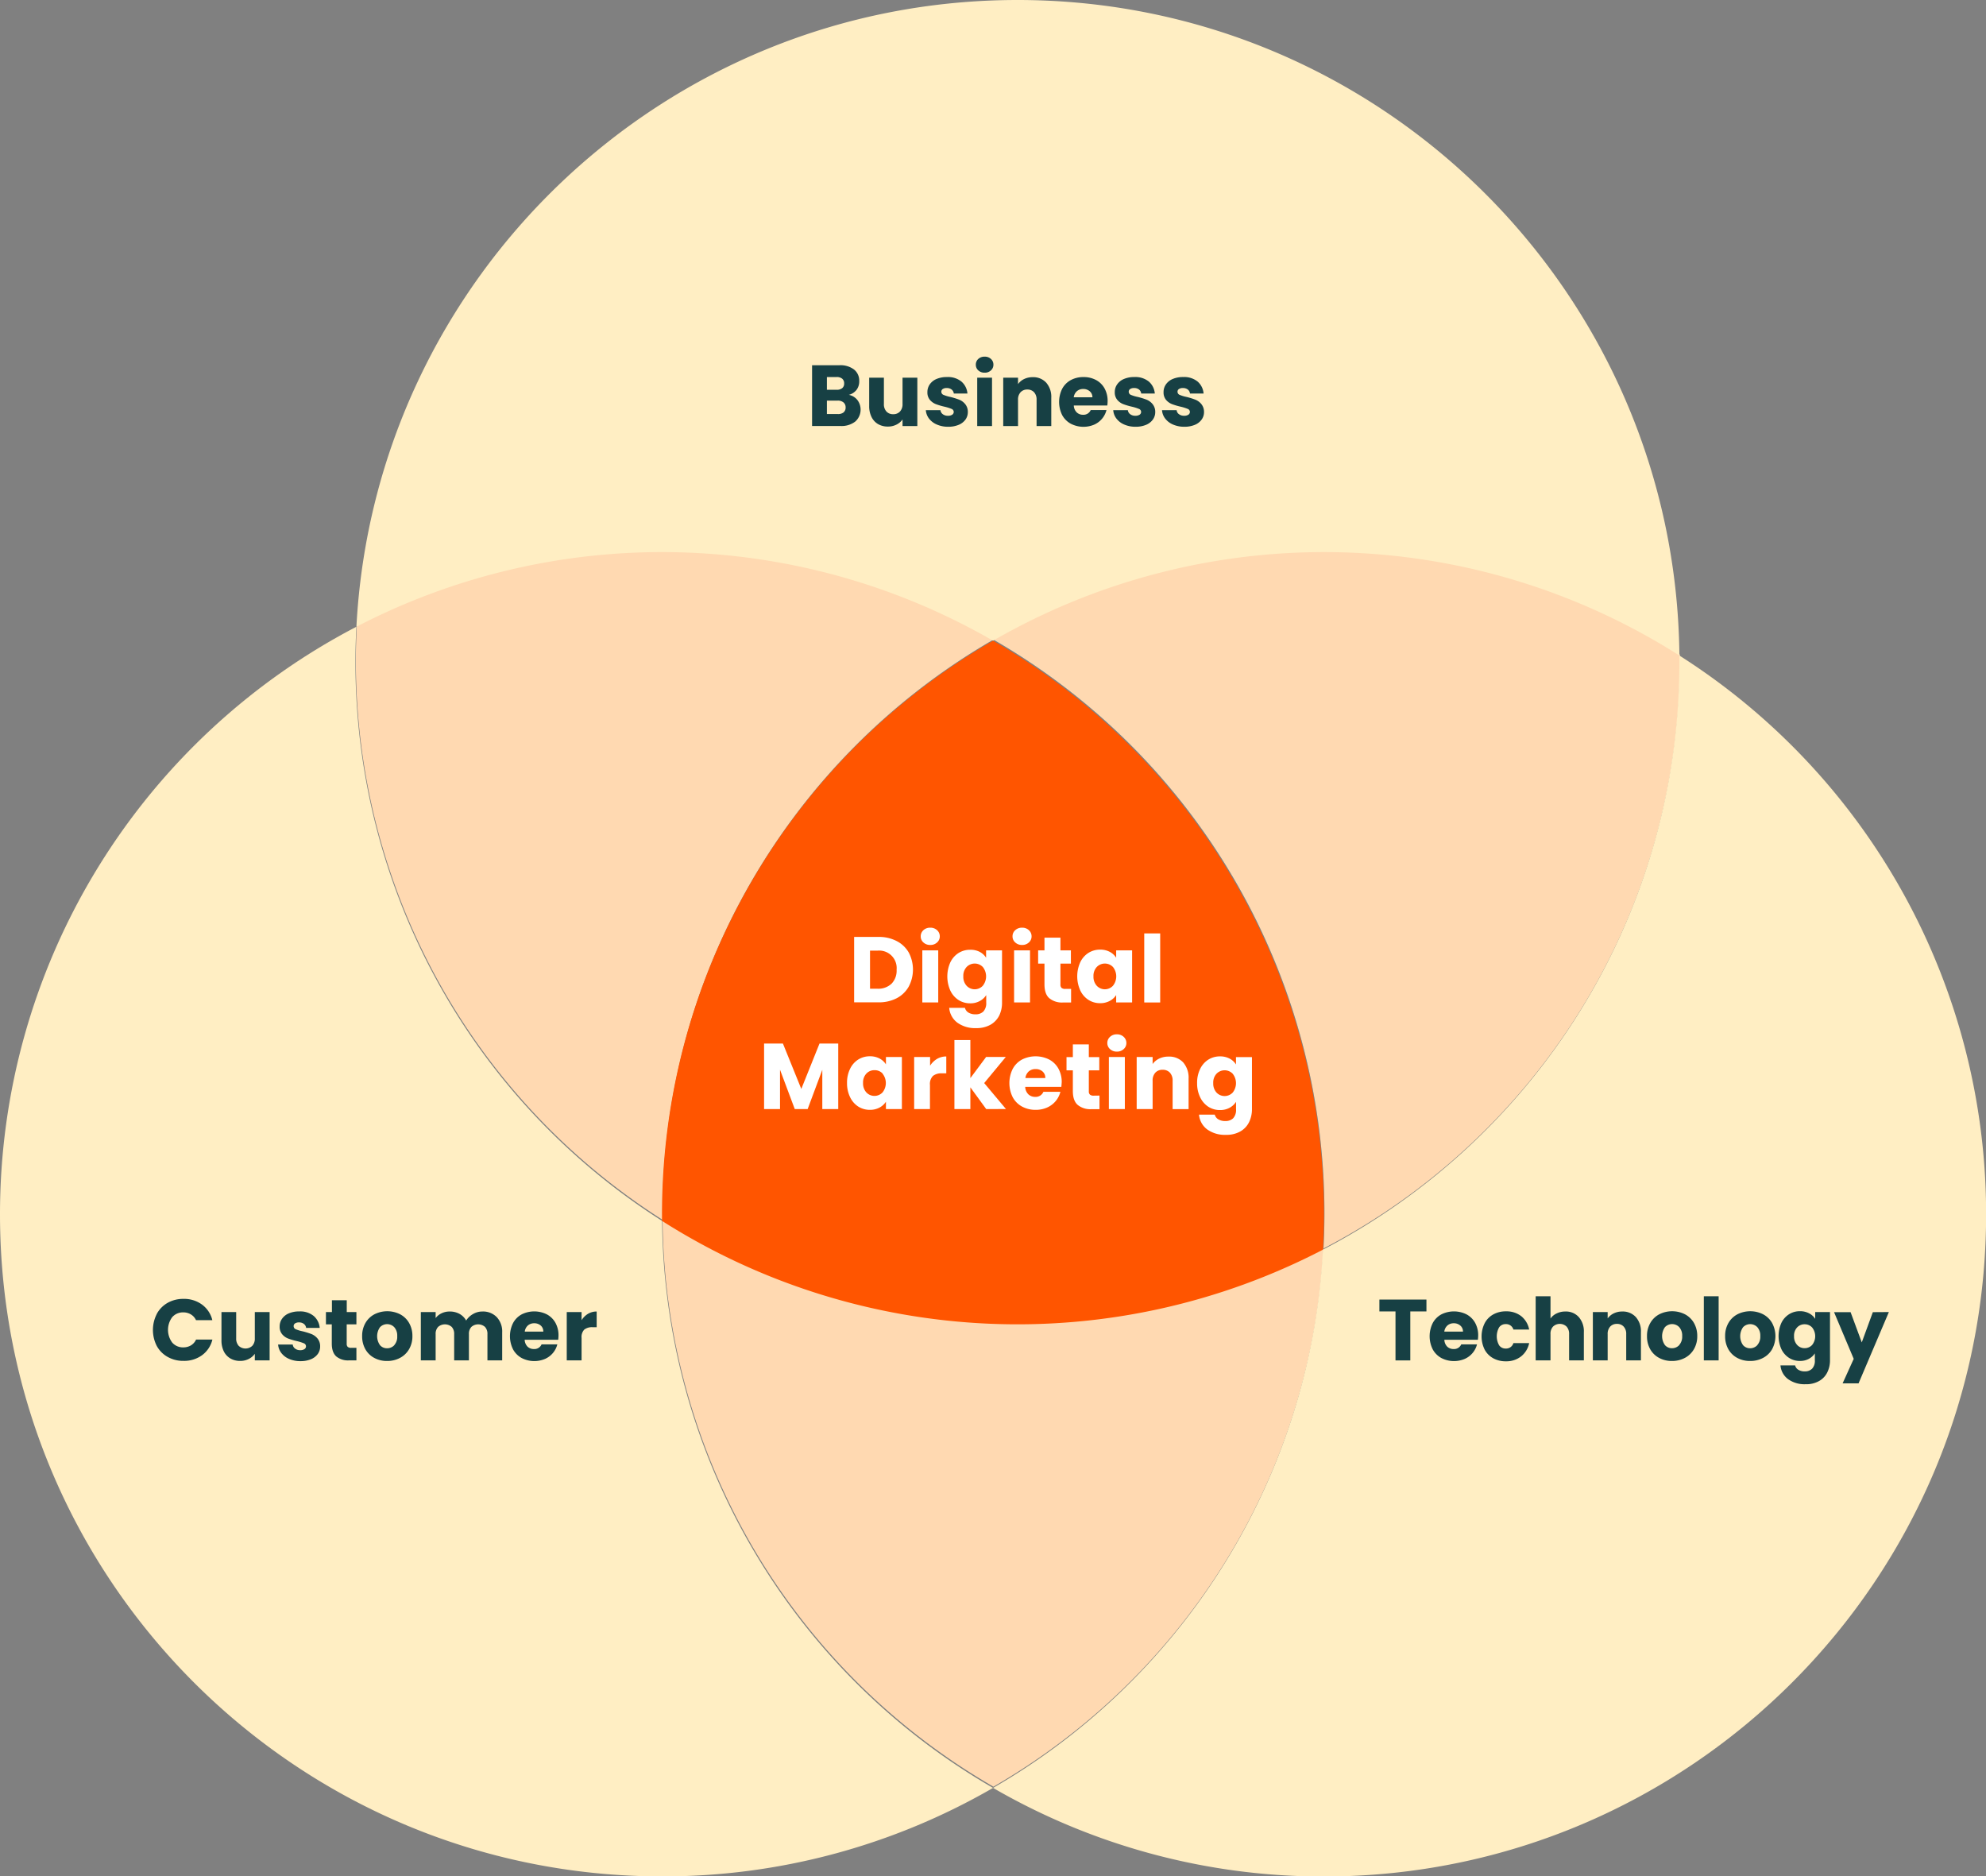
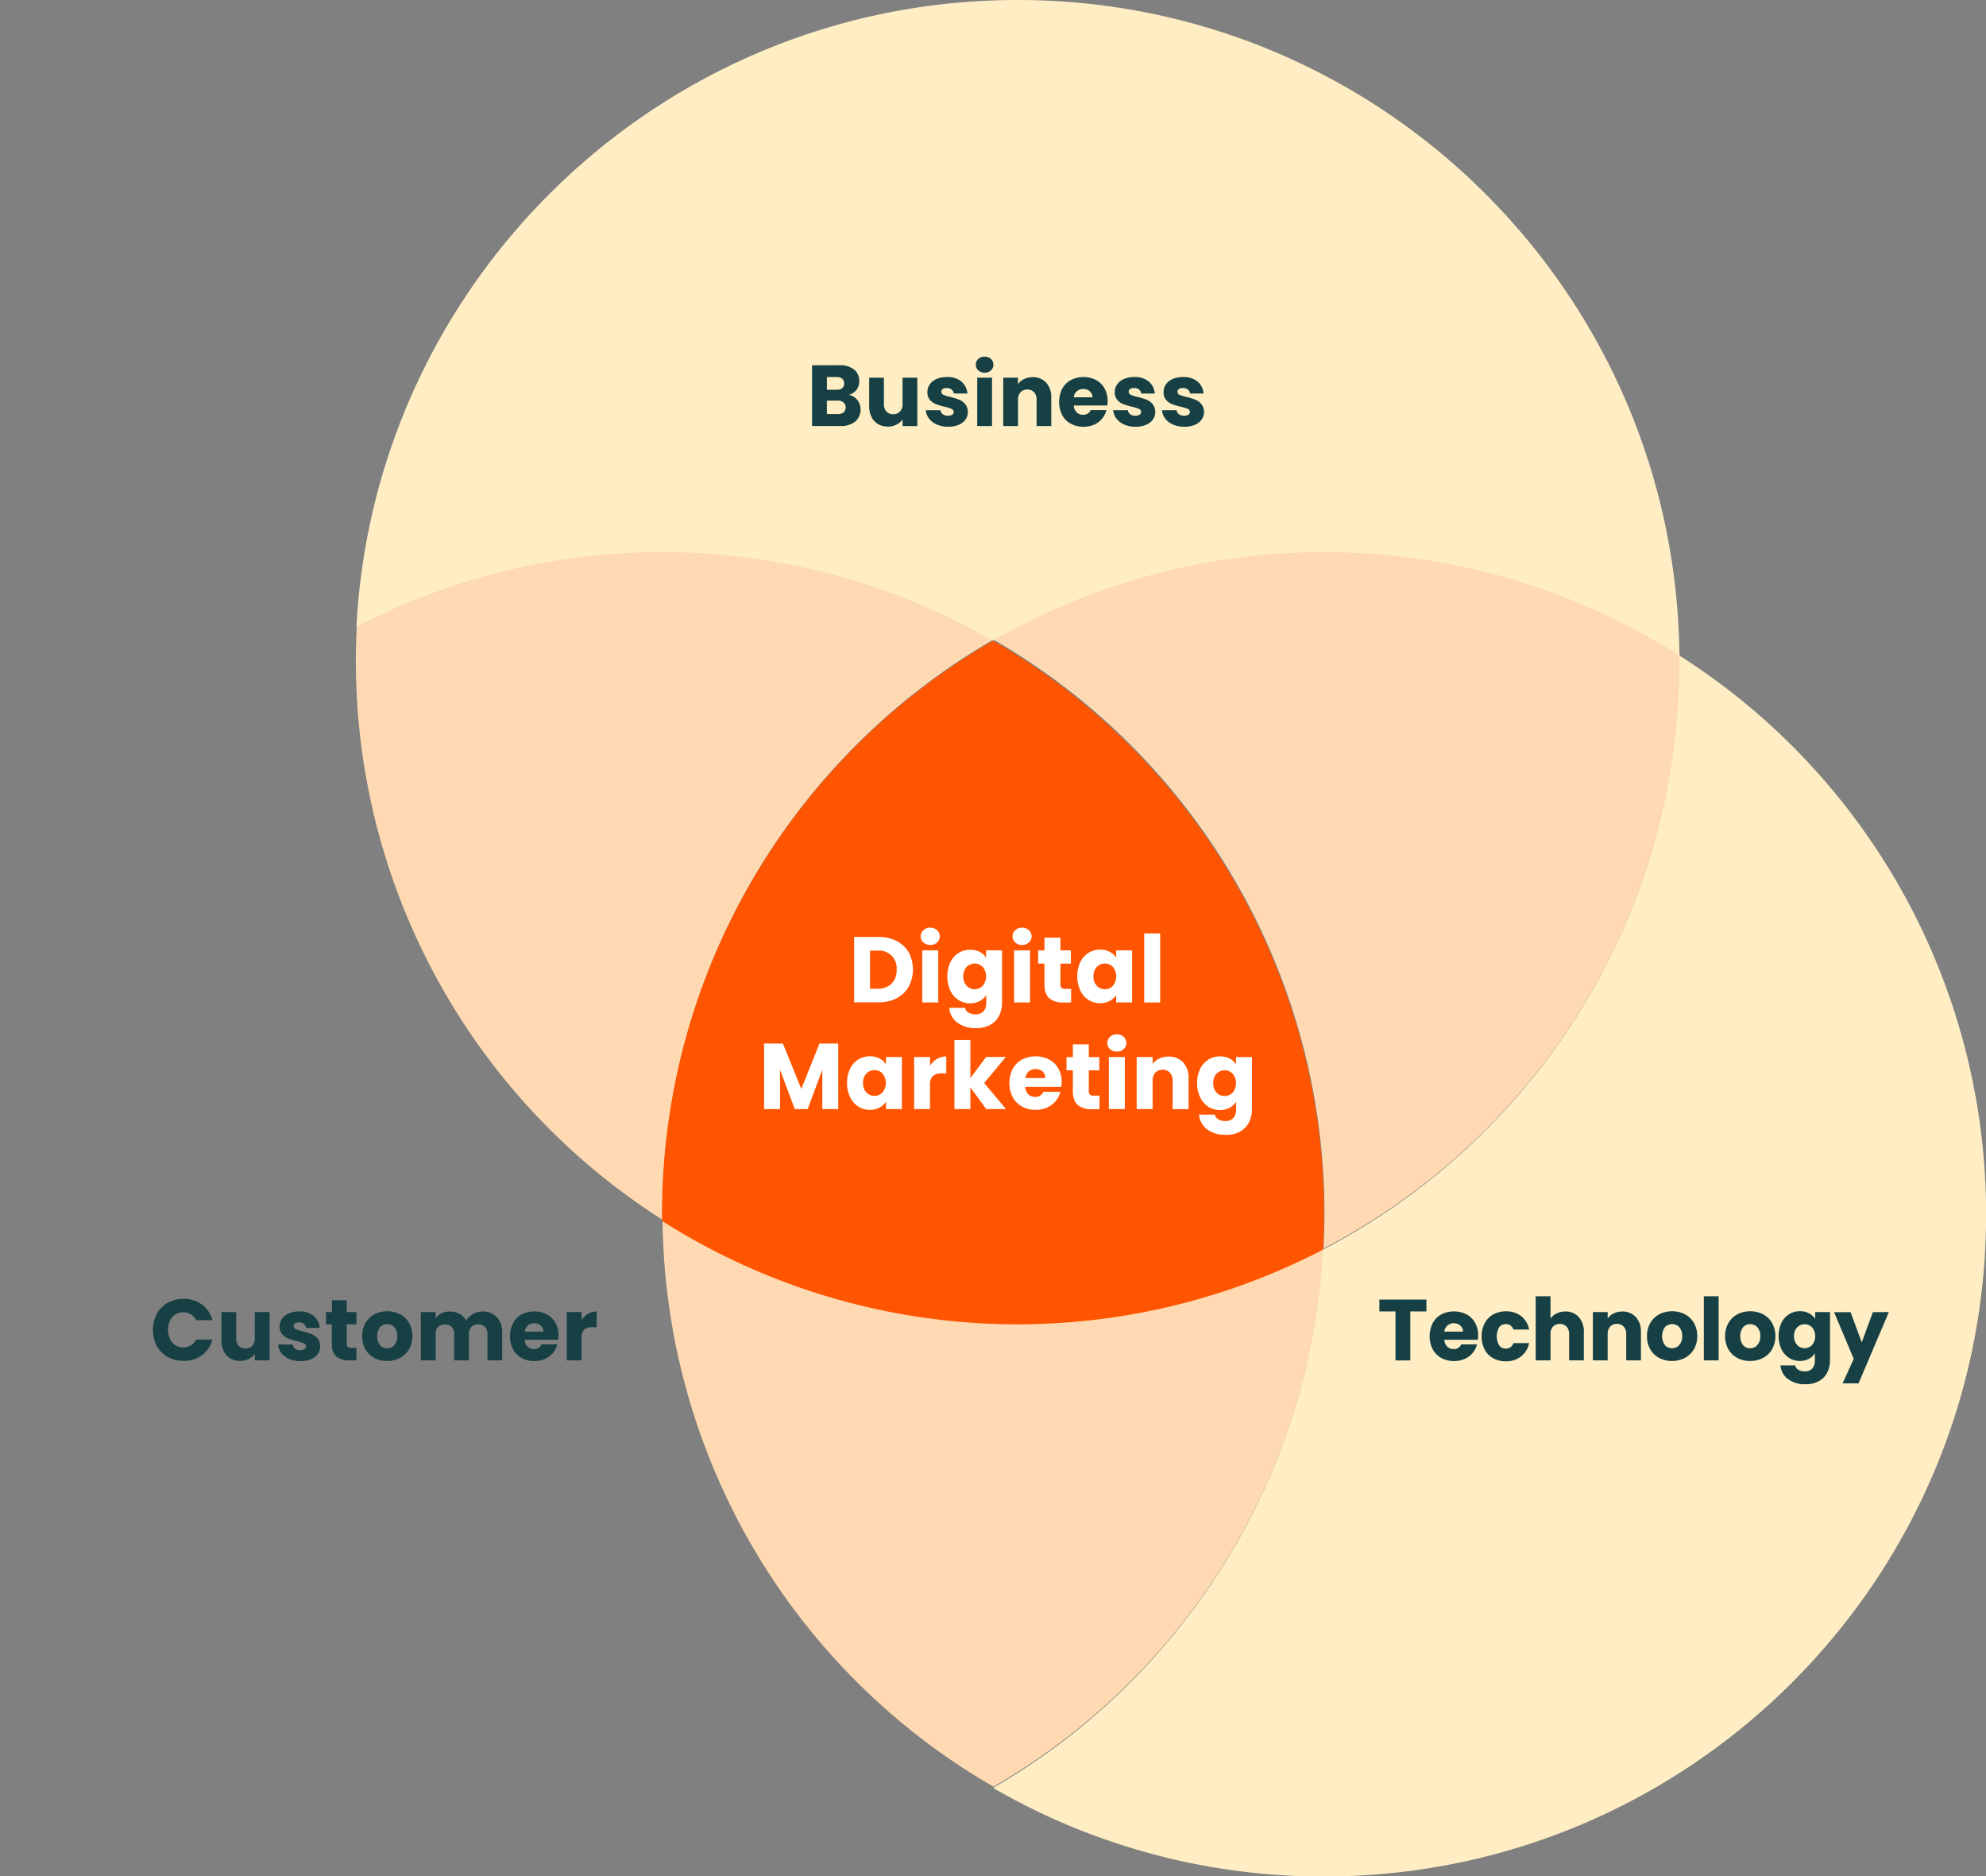
<svg xmlns="http://www.w3.org/2000/svg" id="Layer_1" data-name="Layer 1" viewBox="0 0 729.96 689.52">
  <rect x="0" y="0" width="729.96" height="689.52" fill="#808080" stroke="none" />
  <defs>
    <style>.cls-1,.cls-6{fill:#174044;}.cls-1{opacity:0.33;}.cls-2{fill:#ffd9b1;}.cls-3{fill:#ffeec3;}.cls-4{fill:#f50;}.cls-5{fill:#fff;}</style>
  </defs>
  <path class="cls-1" d="M243.51,448.25c0-.82,0-1.63,0-2.44A243.21,243.21,0,0,1,365.14,235.05a243.6,243.6,0,0,0-234-5.12q-.35,6.45-.35,13A243.15,243.15,0,0,0,243.51,448.25Z" />
  <path class="cls-2" d="M243.51,448.25c0-.82,0-1.63,0-2.44A243.21,243.21,0,0,1,365.14,235.05a243.6,243.6,0,0,0-234-5.12q-.35,6.45-.35,13A243.15,243.15,0,0,0,243.51,448.25Z" />
  <path class="cls-1" d="M486.45,458.8a243.57,243.57,0,0,1-242.94-10.55A243.2,243.2,0,0,0,365.14,656.57,243.29,243.29,0,0,0,486.45,458.8Z" />
  <path class="cls-2" d="M486.45,458.8a243.57,243.57,0,0,1-242.94-10.55A243.2,243.2,0,0,0,365.14,656.57,243.29,243.29,0,0,0,486.45,458.8Z" />
  <path class="cls-1" d="M365.14,235.05A243.23,243.23,0,0,1,486.8,445.81q0,6.54-.35,13a243.28,243.28,0,0,0,131-215.88c0-.81,0-1.62,0-2.43a243.51,243.51,0,0,0-252.27-5.44Z" />
  <path class="cls-2" d="M365.14,235.05A243.23,243.23,0,0,1,486.8,445.81q0,6.54-.35,13a243.28,243.28,0,0,0,131-215.88c0-.81,0-1.62,0-2.43a243.51,243.51,0,0,0-252.27-5.44Z" />
-   <path class="cls-3" d="M243.35,448.64A243.13,243.13,0,0,1,130.64,243.32q0-6.54.35-13A243.29,243.29,0,0,0,0,446.2C0,580.58,108.94,689.52,243.32,689.52A242.13,242.13,0,0,0,365,657,243.19,243.19,0,0,1,243.35,448.64Z" />
  <path class="cls-3" d="M365,235.44a243.51,243.51,0,0,1,252.27,5.44C615.94,107.62,507.53,0,374,0c-130,0-236.22,102-243,230.32a243.6,243.6,0,0,1,234,5.12Z" />
  <path class="cls-3" d="M617.25,240.88c0,.81,0,1.62,0,2.44a243.29,243.29,0,0,1-131,215.88A243.26,243.26,0,0,1,365,657a242.13,242.13,0,0,0,121.66,32.56C621,689.52,730,580.58,730,446.2A243.14,243.14,0,0,0,617.25,240.88Z" />
  <path class="cls-4" d="M365,235.44A243.21,243.21,0,0,0,243.32,446.2c0,.82,0,1.63,0,2.44A243.54,243.54,0,0,0,486.29,459.2q.34-6.46.35-13A243.23,243.23,0,0,0,365,235.44Z" />
  <path class="cls-5" d="M329.55,345.8A10.79,10.79,0,0,1,334,350a13.42,13.42,0,0,1,0,12.56,10.8,10.8,0,0,1-4.42,4.26,14.11,14.11,0,0,1-6.64,1.51h-9V344.29h9A14,14,0,0,1,329.55,345.8Zm-1.85,15.67a6.84,6.84,0,0,0,1.85-5.14,6.42,6.42,0,0,0-7-7h-2.77v14h2.77A7.08,7.08,0,0,0,327.7,361.47Z" />
  <path class="cls-5" d="M339.41,346.33a2.93,2.93,0,0,1-1-2.24,3,3,0,0,1,1-2.28,3.53,3.53,0,0,1,2.52-.91,3.49,3.49,0,0,1,2.49.91,3,3,0,0,1,1,2.28,2.93,2.93,0,0,1-1,2.24,3.49,3.49,0,0,1-2.49.91A3.53,3.53,0,0,1,339.41,346.33Zm5.44,2.9v19.14H339V349.23Z" />
  <path class="cls-5" d="M360.09,349.78a6.08,6.08,0,0,1,2.35,2.16v-2.71h5.86v19.1a10.75,10.75,0,0,1-1,4.79,8.05,8.05,0,0,1-3.19,3.41,10.38,10.38,0,0,1-5.33,1.27,11.09,11.09,0,0,1-6.9-2,7.57,7.57,0,0,1-3-5.44h5.79a2.79,2.79,0,0,0,1.3,1.74,4.81,4.81,0,0,0,2.54.63,4,4,0,0,0,2.9-1,4.51,4.51,0,0,0,1.08-3.35v-2.71a6.49,6.49,0,0,1-2.37,2.18,7.12,7.12,0,0,1-3.53.84,7.86,7.86,0,0,1-4.29-1.22,8.35,8.35,0,0,1-3-3.46,12.69,12.69,0,0,1,0-10.38,8.29,8.29,0,0,1,3-3.42,7.93,7.93,0,0,1,4.29-1.2A7.35,7.35,0,0,1,360.09,349.78Zm1.13,5.55a4.13,4.13,0,0,0-5.93,0,4.72,4.72,0,0,0-1.22,3.44,4.84,4.84,0,0,0,1.22,3.48,4.07,4.07,0,0,0,5.93,0,5.53,5.53,0,0,0,0-6.93Z" />
  <path class="cls-5" d="M373.16,346.33a2.9,2.9,0,0,1-1-2.24,2.94,2.94,0,0,1,1-2.28,3.53,3.53,0,0,1,2.52-.91,3.48,3.48,0,0,1,2.48.91,3,3,0,0,1,1,2.28,2.93,2.93,0,0,1-1,2.24,3.48,3.48,0,0,1-2.48.91A3.53,3.53,0,0,1,373.16,346.33Zm5.43,2.9v19.14h-5.86V349.23Z" />
  <path class="cls-5" d="M393.68,363.39v5h-3a7.27,7.27,0,0,1-5-1.57c-1.18-1-1.78-2.73-1.78-5.09V354.1h-2.33v-4.87h2.33v-4.66h5.87v4.66h3.84v4.87h-3.84v7.68a1.61,1.61,0,0,0,.41,1.24,2,2,0,0,0,1.37.37Z" />
  <path class="cls-5" d="M397.06,353.58a8.29,8.29,0,0,1,3-3.42,7.93,7.93,0,0,1,4.29-1.2,7.35,7.35,0,0,1,3.55.82,6.08,6.08,0,0,1,2.35,2.16v-2.71h5.86v19.14h-5.86v-2.71a6.39,6.39,0,0,1-2.38,2.16,7.38,7.38,0,0,1-3.55.82,7.81,7.81,0,0,1-4.26-1.22,8.35,8.35,0,0,1-3-3.46,12.59,12.59,0,0,1,0-10.38Zm12,1.75a4.13,4.13,0,0,0-5.93,0,4.72,4.72,0,0,0-1.22,3.44,4.84,4.84,0,0,0,1.22,3.48,4.07,4.07,0,0,0,5.93,0,5.53,5.53,0,0,0,0-6.93Z" />
  <path class="cls-5" d="M426.43,343v25.38h-5.86V343Z" />
  <path class="cls-5" d="M308.1,383.48v24.08h-5.86V393.12l-5.39,14.44h-4.73l-5.42-14.47v14.47h-5.86V383.48h6.93l6.75,16.67,6.69-16.67Z" />
  <path class="cls-5" d="M312.44,392.78a8.26,8.26,0,0,1,3-3.43,7.93,7.93,0,0,1,4.29-1.2,7.35,7.35,0,0,1,3.55.82,6.08,6.08,0,0,1,2.35,2.16v-2.71h5.86v19.14h-5.86v-2.71a6.39,6.39,0,0,1-2.38,2.16,7.35,7.35,0,0,1-3.55.82,7.8,7.8,0,0,1-4.26-1.21,8.44,8.44,0,0,1-3-3.47,11.59,11.59,0,0,1-1.11-5.19A11.45,11.45,0,0,1,312.44,392.78Zm12,1.75a3.93,3.93,0,0,0-3-1.27,4,4,0,0,0-3,1.25,4.73,4.73,0,0,0-1.22,3.45,4.87,4.87,0,0,0,1.22,3.48,4.09,4.09,0,0,0,5.93,0,5.52,5.52,0,0,0,0-6.92Z" />
  <path class="cls-5" d="M344.38,389.13a6.62,6.62,0,0,1,3.43-.91v6.2H346.2a4.93,4.93,0,0,0-3.29.95,4.2,4.2,0,0,0-1.1,3.31v8.88H336V388.42h5.86v3.19A7.79,7.79,0,0,1,344.38,389.13Z" />
  <path class="cls-5" d="M362.49,407.56l-5.83-8v8H350.8V382.18h5.86v14l5.8-7.79h7.23l-7.95,9.6,8,9.54Z" />
  <path class="cls-5" d="M390.1,399.4H376.82a4,4,0,0,0,1.15,2.72,3.53,3.53,0,0,0,2.49.95,3.08,3.08,0,0,0,3.05-1.86h6.24a8.52,8.52,0,0,1-1.73,3.4,8.68,8.68,0,0,1-3.14,2.37,10.07,10.07,0,0,1-4.22.85,10.24,10.24,0,0,1-5-1.2,8.52,8.52,0,0,1-3.43-3.43,11.65,11.65,0,0,1,0-10.42,8.41,8.41,0,0,1,3.41-3.43,11.14,11.14,0,0,1,10,0,8.4,8.4,0,0,1,3.38,3.33,10.11,10.11,0,0,1,1.22,5C390.2,398.23,390.16,398.8,390.1,399.4Zm-5.9-3.26a3,3,0,0,0-1-2.4,3.76,3.76,0,0,0-2.57-.89,3.71,3.71,0,0,0-2.49.85,3.87,3.87,0,0,0-1.25,2.44Z" />
  <path class="cls-5" d="M404.12,402.59v5h-3a7.27,7.27,0,0,1-5-1.56q-1.79-1.56-1.79-5.09v-7.62h-2.33v-4.87h2.33v-4.66h5.87v4.66h3.84v4.87h-3.84V401a1.58,1.58,0,0,0,.41,1.24,2,2,0,0,0,1.37.38Z" />
  <path class="cls-5" d="M408,385.52a2.93,2.93,0,0,1-1-2.24,3,3,0,0,1,1-2.28,3.53,3.53,0,0,1,2.52-.91A3.49,3.49,0,0,1,413,381a3,3,0,0,1,1,2.28,2.92,2.92,0,0,1-1,2.24,3.49,3.49,0,0,1-2.49.91A3.53,3.53,0,0,1,408,385.52Zm5.44,2.9v19.14h-5.87V388.42Z" />
  <path class="cls-5" d="M434.87,390.39a8.55,8.55,0,0,1,2,6v11.18H431V397.17a4.23,4.23,0,0,0-1-3,3.54,3.54,0,0,0-2.68-1.06,3.5,3.5,0,0,0-2.67,1.06,4.19,4.19,0,0,0-1,3v10.39h-5.86V388.42h5.86V391a6.27,6.27,0,0,1,2.41-2,7.6,7.6,0,0,1,3.39-.73A7,7,0,0,1,434.87,390.39Z" />
  <path class="cls-5" d="M451.94,389a6.08,6.08,0,0,1,2.35,2.16v-2.71h5.87v19.1a10.76,10.76,0,0,1-1.05,4.79,8,8,0,0,1-3.19,3.41,10.26,10.26,0,0,1-5.33,1.27,11.08,11.08,0,0,1-6.89-2,7.58,7.58,0,0,1-3-5.43h5.79a2.79,2.79,0,0,0,1.31,1.73,4.76,4.76,0,0,0,2.54.63,4,4,0,0,0,2.89-1,4.49,4.49,0,0,0,1.08-3.35v-2.71a6.45,6.45,0,0,1-2.36,2.18,7.18,7.18,0,0,1-3.54.84,7.84,7.84,0,0,1-4.28-1.21,8.53,8.53,0,0,1-3-3.47A11.59,11.59,0,0,1,440,398a11.45,11.45,0,0,1,1.11-5.18,8.35,8.35,0,0,1,3-3.43,7.92,7.92,0,0,1,4.28-1.2A7.33,7.33,0,0,1,451.94,389Zm1.14,5.56a4.13,4.13,0,0,0-5.94,0,4.73,4.73,0,0,0-1.21,3.45,4.87,4.87,0,0,0,1.21,3.48,4.1,4.1,0,0,0,5.94,0,5.55,5.55,0,0,0,0-6.92Z" />
  <path class="cls-6" d="M315.14,147a5.86,5.86,0,0,1-.78,7.9,8.24,8.24,0,0,1-5.46,1.64H298.48V134.21h10.07a8.25,8.25,0,0,1,5.33,1.56,5.17,5.17,0,0,1,1.93,4.23,5.11,5.11,0,0,1-1,3.28A5.38,5.38,0,0,1,312,145.1,5.23,5.23,0,0,1,315.14,147Zm-11.21-3.77h3.56a3.12,3.12,0,0,0,2.06-.59,2.1,2.1,0,0,0,.72-1.73,2.14,2.14,0,0,0-.72-1.75,3.07,3.07,0,0,0-2.06-.61h-3.56Zm6.13,8.3a2.22,2.22,0,0,0,.75-1.8,2.31,2.31,0,0,0-.78-1.85,3.23,3.23,0,0,0-2.15-.67h-3.95v4.94h4A3.27,3.27,0,0,0,310.06,151.55Z" />
  <path class="cls-6" d="M337.17,138.79v17.77h-5.44v-2.42a5.93,5.93,0,0,1-2.25,1.9,6.92,6.92,0,0,1-3.13.71,7.07,7.07,0,0,1-3.6-.9,6.12,6.12,0,0,1-2.42-2.63,8.89,8.89,0,0,1-.86-4.05V138.79h5.41v9.65a3.88,3.88,0,0,0,.93,2.77,3.22,3.22,0,0,0,2.48,1,3.25,3.25,0,0,0,2.51-1,3.88,3.88,0,0,0,.93-2.77v-9.65Z" />
  <path class="cls-6" d="M344.34,156a7.1,7.1,0,0,1-2.87-2.18,5.78,5.78,0,0,1-1.18-3.1h5.38a2.08,2.08,0,0,0,.86,1.49,3.06,3.06,0,0,0,1.88.57,2.73,2.73,0,0,0,1.58-.39,1.23,1.23,0,0,0,.56-1,1.2,1.2,0,0,0-.8-1.13,16.82,16.82,0,0,0-2.58-.81,24.63,24.63,0,0,1-3.18-.94,5.56,5.56,0,0,1-2.2-1.56,4.22,4.22,0,0,1-.92-2.88,4.92,4.92,0,0,1,.84-2.79,5.68,5.68,0,0,1,2.48-2,9.53,9.53,0,0,1,3.9-.73,7.83,7.83,0,0,1,5.27,1.65,6.44,6.44,0,0,1,2.22,4.4h-5a2.21,2.21,0,0,0-.82-1.47,2.79,2.79,0,0,0-1.79-.54,2.46,2.46,0,0,0-1.47.37,1.16,1.16,0,0,0-.51,1,1.23,1.23,0,0,0,.81,1.15,13.3,13.3,0,0,0,2.54.76,27.79,27.79,0,0,1,3.21,1,5.42,5.42,0,0,1,2.18,1.59,4.46,4.46,0,0,1,1,2.94,4.71,4.71,0,0,1-.87,2.79,5.81,5.81,0,0,1-2.52,1.93,9.72,9.72,0,0,1-3.8.7A10.23,10.23,0,0,1,344.34,156Z" />
  <path class="cls-6" d="M359.57,136.1a2.74,2.74,0,0,1-.9-2.08,2.78,2.78,0,0,1,.9-2.12,3.33,3.33,0,0,1,2.34-.84,3.25,3.25,0,0,1,2.31.84,2.76,2.76,0,0,1,.91,2.12,2.72,2.72,0,0,1-.91,2.08,3.21,3.21,0,0,1-2.31.85A3.29,3.29,0,0,1,359.57,136.1Zm5.05,2.69v17.77h-5.44V138.79Z" />
  <path class="cls-6" d="M384.54,140.62a7.9,7.9,0,0,1,1.86,5.56v10.38H381v-9.65a3.92,3.92,0,0,0-.92-2.77,3.28,3.28,0,0,0-2.49-1,3.25,3.25,0,0,0-2.48,1,3.88,3.88,0,0,0-.93,2.77v9.65h-5.44V138.79h5.44v2.36a5.82,5.82,0,0,1,2.23-1.86,7.08,7.08,0,0,1,3.16-.69A6.46,6.46,0,0,1,384.54,140.62Z" />
  <path class="cls-6" d="M407,149H394.68a3.69,3.69,0,0,0,1.07,2.53,3.22,3.22,0,0,0,2.31.88,2.85,2.85,0,0,0,2.83-1.72h5.8a8,8,0,0,1-4.52,5.35,10.12,10.12,0,0,1-8.57-.32,7.94,7.94,0,0,1-3.19-3.18,10.89,10.89,0,0,1,0-9.68,7.85,7.85,0,0,1,3.17-3.19,9.63,9.63,0,0,1,4.68-1.11,9.48,9.48,0,0,1,4.58,1.08,7.72,7.72,0,0,1,3.14,3.09,9.43,9.43,0,0,1,1.13,4.68A14.67,14.67,0,0,1,407,149Zm-5.48-3a2.78,2.78,0,0,0-1-2.23,3.51,3.51,0,0,0-2.39-.83,3.43,3.43,0,0,0-2.3.8,3.52,3.52,0,0,0-1.17,2.26Z" />
  <path class="cls-6" d="M413.21,156a7.07,7.07,0,0,1-2.86-2.18,5.78,5.78,0,0,1-1.18-3.1h5.38a2.08,2.08,0,0,0,.86,1.49,3.06,3.06,0,0,0,1.88.57,2.75,2.75,0,0,0,1.58-.39,1.22,1.22,0,0,0,.55-1,1.19,1.19,0,0,0-.79-1.13,16.82,16.82,0,0,0-2.58-.81,24.83,24.83,0,0,1-3.19-.94,5.45,5.45,0,0,1-2.19-1.56,4.23,4.23,0,0,1-.93-2.88,4.86,4.86,0,0,1,.85-2.79,5.68,5.68,0,0,1,2.48-2,9.46,9.46,0,0,1,3.9-.73,7.83,7.83,0,0,1,5.27,1.65,6.43,6.43,0,0,1,2.21,4.4h-5a2.16,2.16,0,0,0-.81-1.47,2.8,2.8,0,0,0-1.8-.54,2.44,2.44,0,0,0-1.46.37,1.16,1.16,0,0,0-.51,1,1.23,1.23,0,0,0,.81,1.15,13.15,13.15,0,0,0,2.53.76,27.41,27.41,0,0,1,3.22,1,5.49,5.49,0,0,1,2.18,1.59,4.46,4.46,0,0,1,1,2.94,4.65,4.65,0,0,1-.88,2.79,5.78,5.78,0,0,1-2.51,1.93,9.74,9.74,0,0,1-3.81.7A10.23,10.23,0,0,1,413.21,156Z" />
  <path class="cls-6" d="M431.14,156a7.07,7.07,0,0,1-2.86-2.18,5.7,5.7,0,0,1-1.18-3.1h5.38a2,2,0,0,0,.86,1.49,3.06,3.06,0,0,0,1.88.57,2.7,2.7,0,0,0,1.57-.39,1.21,1.21,0,0,0,.56-1,1.19,1.19,0,0,0-.79-1.13,17.21,17.21,0,0,0-2.58-.81,24.35,24.35,0,0,1-3.19-.94,5.56,5.56,0,0,1-2.2-1.56,4.27,4.27,0,0,1-.92-2.88,4.86,4.86,0,0,1,.85-2.79,5.68,5.68,0,0,1,2.48-2,9.46,9.46,0,0,1,3.9-.73,7.83,7.83,0,0,1,5.27,1.65,6.47,6.47,0,0,1,2.21,4.4h-5a2.16,2.16,0,0,0-.81-1.47,2.84,2.84,0,0,0-1.8-.54,2.42,2.42,0,0,0-1.46.37,1.16,1.16,0,0,0-.51,1,1.23,1.23,0,0,0,.81,1.15,12.93,12.93,0,0,0,2.53.76,27.41,27.41,0,0,1,3.22,1,5.56,5.56,0,0,1,2.18,1.59,4.51,4.51,0,0,1,1,2.94,4.65,4.65,0,0,1-.88,2.79,5.78,5.78,0,0,1-2.51,1.93,9.77,9.77,0,0,1-3.81.7A10.23,10.23,0,0,1,431.14,156Z" />
  <path class="cls-6" d="M524.29,477.55v4.36h-5.93v18h-5.44v-18H507v-4.36Z" />
  <path class="cls-6" d="M543.2,492.32H530.88a3.73,3.73,0,0,0,1.06,2.54,3.29,3.29,0,0,0,2.31.87,2.86,2.86,0,0,0,2.84-1.72h5.79a7.85,7.85,0,0,1-1.61,3.16,8,8,0,0,1-2.91,2.19,10.12,10.12,0,0,1-8.57-.32,8,8,0,0,1-3.18-3.18,10.8,10.8,0,0,1,0-9.68,7.81,7.81,0,0,1,3.16-3.18,10.32,10.32,0,0,1,9.27,0,7.84,7.84,0,0,1,3.14,3.09,9.43,9.43,0,0,1,1.13,4.68A14.75,14.75,0,0,1,543.2,492.32Zm-5.48-3a2.79,2.79,0,0,0-1-2.23,3.53,3.53,0,0,0-2.39-.83,3.47,3.47,0,0,0-2.31.8,3.56,3.56,0,0,0-1.16,2.26Z" />
  <path class="cls-6" d="M545.73,486.18a7.84,7.84,0,0,1,3.15-3.18,9.4,9.4,0,0,1,4.64-1.12,8.8,8.8,0,0,1,5.59,1.75,8.33,8.33,0,0,1,2.94,4.94h-5.79a2.8,2.8,0,0,0-2.84-2,2.87,2.87,0,0,0-2.39,1.16,6.67,6.67,0,0,0,0,6.66,2.87,2.87,0,0,0,2.39,1.16,2.8,2.8,0,0,0,2.84-2h5.79a8.36,8.36,0,0,1-3,4.91,8.76,8.76,0,0,1-5.57,1.78,9.4,9.4,0,0,1-4.64-1.12,7.84,7.84,0,0,1-3.15-3.18,10.93,10.93,0,0,1,0-9.68Z" />
  <path class="cls-6" d="M580.3,484a7.92,7.92,0,0,1,1.85,5.55V499.9h-5.42v-9.64a3.91,3.91,0,0,0-.92-2.77,3.61,3.61,0,0,0-5,0,3.86,3.86,0,0,0-.92,2.77v9.64h-5.45V476.34h5.45v8.18a5.74,5.74,0,0,1,2.26-1.87,7.14,7.14,0,0,1,3.21-.71A6.33,6.33,0,0,1,580.3,484Z" />
  <path class="cls-6" d="M601.27,484a7.87,7.87,0,0,1,1.86,5.55V499.9h-5.41v-9.64a3.87,3.87,0,0,0-.93-2.77,3.22,3.22,0,0,0-2.48-1,3.25,3.25,0,0,0-2.49,1,3.91,3.91,0,0,0-.92,2.77v9.64h-5.44V482.14h5.44v2.35a5.84,5.84,0,0,1,2.23-1.86,7,7,0,0,1,3.15-.69A6.47,6.47,0,0,1,601.27,484Z" />
  <path class="cls-6" d="M609.83,499a8.16,8.16,0,0,1-3.28-3.18,9.57,9.57,0,0,1-1.19-4.84,9.38,9.38,0,0,1,1.21-4.82,8.16,8.16,0,0,1,3.31-3.2,10.48,10.48,0,0,1,9.43,0,8.22,8.22,0,0,1,3.31,3.2,9.48,9.48,0,0,1,1.21,4.82,9.29,9.29,0,0,1-1.23,4.82,8.29,8.29,0,0,1-3.34,3.2,10,10,0,0,1-4.73,1.12A9.74,9.74,0,0,1,609.83,499Zm7.36-4.74a4.56,4.56,0,0,0,1.1-3.28,4.64,4.64,0,0,0-1.07-3.28,3.62,3.62,0,0,0-5.27,0,5.72,5.72,0,0,0,0,6.58,3.38,3.38,0,0,0,2.6,1.15A3.57,3.57,0,0,0,617.19,494.3Z" />
  <path class="cls-6" d="M631.69,476.34V499.9h-5.44V476.34Z" />
  <path class="cls-6" d="M638.55,499a8.16,8.16,0,0,1-3.28-3.18,9.57,9.57,0,0,1-1.19-4.84,9.38,9.38,0,0,1,1.21-4.82,8.22,8.22,0,0,1,3.31-3.2,10.48,10.48,0,0,1,9.43,0,8.22,8.22,0,0,1,3.31,3.2,10.13,10.13,0,0,1,0,9.64A8.23,8.23,0,0,1,648,499a9.92,9.92,0,0,1-4.73,1.12A9.74,9.74,0,0,1,638.55,499Zm7.36-4.74A4.56,4.56,0,0,0,647,491a4.64,4.64,0,0,0-1.07-3.28,3.62,3.62,0,0,0-5.27,0,5.72,5.72,0,0,0,0,6.58,3.39,3.39,0,0,0,2.6,1.15A3.57,3.57,0,0,0,645.91,494.3Z" />
  <path class="cls-6" d="M665,482.65a5.56,5.56,0,0,1,2.18,2v-2.51h5.44v17.73a9.91,9.91,0,0,1-1,4.44,7.35,7.35,0,0,1-3,3.17,9.55,9.55,0,0,1-5,1.18,10.3,10.3,0,0,1-6.4-1.86,7,7,0,0,1-2.8-5.05h5.38a2.56,2.56,0,0,0,1.21,1.61,4.41,4.41,0,0,0,2.35.59,3.71,3.71,0,0,0,2.69-1,4.18,4.18,0,0,0,1-3.11v-2.51a6.14,6.14,0,0,1-2.2,2,6.63,6.63,0,0,1-3.28.78,7.3,7.3,0,0,1-4-1.13,7.8,7.8,0,0,1-2.82-3.22,11.77,11.77,0,0,1,0-9.63,7.68,7.68,0,0,1,2.82-3.18,7.29,7.29,0,0,1,4-1.12A6.87,6.87,0,0,1,665,482.65Zm1.05,5.15a3.71,3.71,0,0,0-2.76-1.17,3.66,3.66,0,0,0-2.75,1.16,4.36,4.36,0,0,0-1.13,3.2,4.48,4.48,0,0,0,1.13,3.23,3.62,3.62,0,0,0,2.75,1.19,3.71,3.71,0,0,0,2.76-1.17,5.15,5.15,0,0,0,0-6.44Z" />
  <path class="cls-6" d="M694.26,482.14l-11.14,26.2h-5.86l4.08-9-7.23-17.16h6.08l4.11,11.11,4.07-11.11Z" />
  <path class="cls-6" d="M57.64,482.79a10.32,10.32,0,0,1,4-4.05,11.64,11.64,0,0,1,5.81-1.44,11.12,11.12,0,0,1,6.81,2.1,10,10,0,0,1,3.79,5.73h-6a4.82,4.82,0,0,0-1.9-2.13,5.33,5.33,0,0,0-2.78-.74A5.23,5.23,0,0,0,63.31,484a7.82,7.82,0,0,0,0,9.37,5.23,5.23,0,0,0,4.08,1.75,5.42,5.42,0,0,0,2.78-.73,4.85,4.85,0,0,0,1.9-2.14h6A10,10,0,0,1,74.26,498a11.17,11.17,0,0,1-6.81,2.08,11.55,11.55,0,0,1-5.81-1.45,10.24,10.24,0,0,1-4-4,12.89,12.89,0,0,1,0-11.8Z" />
  <path class="cls-6" d="M99.1,482.14V499.9H93.66v-2.42a6.08,6.08,0,0,1-2.25,1.9,6.81,6.81,0,0,1-3.14.72,7,7,0,0,1-3.59-.91,6.2,6.2,0,0,1-2.43-2.63,9,9,0,0,1-.85-4V482.14h5.41v9.64a3.91,3.91,0,0,0,.92,2.77,3.65,3.65,0,0,0,5,0,3.87,3.87,0,0,0,.93-2.77v-9.64Z" />
  <path class="cls-6" d="M106.26,499.36a7,7,0,0,1-2.86-2.18,5.78,5.78,0,0,1-1.18-3.1h5.38a2.08,2.08,0,0,0,.86,1.49,3,3,0,0,0,1.88.58,2.73,2.73,0,0,0,1.58-.4,1.22,1.22,0,0,0,.55-1,1.19,1.19,0,0,0-.79-1.13,16.82,16.82,0,0,0-2.58-.81,24.83,24.83,0,0,1-3.19-.94,5.45,5.45,0,0,1-2.19-1.56,4.23,4.23,0,0,1-.93-2.88,4.86,4.86,0,0,1,.85-2.79,5.68,5.68,0,0,1,2.48-2,9.46,9.46,0,0,1,3.9-.73,7.78,7.78,0,0,1,5.27,1.66,6.46,6.46,0,0,1,2.22,4.39h-5a2.13,2.13,0,0,0-.81-1.46,2.8,2.8,0,0,0-1.8-.55,2.52,2.52,0,0,0-1.46.37,1.16,1.16,0,0,0-.51,1,1.22,1.22,0,0,0,.81,1.15,13.15,13.15,0,0,0,2.53.76,27.41,27.41,0,0,1,3.22,1,5.58,5.58,0,0,1,2.18,1.59,4.47,4.47,0,0,1,1,2.95,4.68,4.68,0,0,1-.87,2.78,5.87,5.87,0,0,1-2.52,1.93,9.74,9.74,0,0,1-3.81.7A10.23,10.23,0,0,1,106.26,499.36Z" />
  <path class="cls-6" d="M131,495.29v4.61h-2.77a6.8,6.8,0,0,1-4.62-1.44c-1.1-1-1.66-2.55-1.66-4.73v-7.07H119.8v-4.52H122V477.8h5.45v4.34H131v4.52h-3.57v7.13a1.53,1.53,0,0,0,.38,1.15,1.89,1.89,0,0,0,1.27.35Z" />
  <path class="cls-6" d="M137.58,499a8.16,8.16,0,0,1-3.28-3.18,9.57,9.57,0,0,1-1.19-4.84,9.38,9.38,0,0,1,1.21-4.82,8.22,8.22,0,0,1,3.31-3.2,10.48,10.48,0,0,1,9.43,0,8.22,8.22,0,0,1,3.31,3.2,9.48,9.48,0,0,1,1.21,4.82,9.29,9.29,0,0,1-1.23,4.82A8.29,8.29,0,0,1,147,499a9.92,9.92,0,0,1-4.73,1.12A9.74,9.74,0,0,1,137.58,499Zm7.36-4.74A4.56,4.56,0,0,0,146,491a4.64,4.64,0,0,0-1.07-3.28,3.62,3.62,0,0,0-5.27,0,5.72,5.72,0,0,0,0,6.58,3.38,3.38,0,0,0,2.6,1.15A3.57,3.57,0,0,0,144.94,494.3Z" />
  <path class="cls-6" d="M182.58,484a7.67,7.67,0,0,1,2,5.57V499.9h-5.42v-9.64a3.68,3.68,0,0,0-.9-2.66,3.79,3.79,0,0,0-5,0,3.64,3.64,0,0,0-.91,2.66v9.64h-5.42v-9.64a3.68,3.68,0,0,0-.9-2.66,3.79,3.79,0,0,0-5,0,3.64,3.64,0,0,0-.91,2.66v9.64h-5.44V482.14h5.44v2.22a5.73,5.73,0,0,1,2.17-1.76,6.73,6.73,0,0,1,3-.66,7.38,7.38,0,0,1,3.58.86,6.22,6.22,0,0,1,2.47,2.46,7.06,7.06,0,0,1,2.52-2.39,6.73,6.73,0,0,1,3.47-.93A7,7,0,0,1,182.58,484Z" />
  <path class="cls-6" d="M205.17,492.32H192.85a3.73,3.73,0,0,0,1.06,2.54,3.29,3.29,0,0,0,2.31.87,2.86,2.86,0,0,0,2.84-1.72h5.79a7.85,7.85,0,0,1-1.61,3.16,8,8,0,0,1-2.91,2.19,10.12,10.12,0,0,1-8.57-.32,7.91,7.91,0,0,1-3.18-3.18,10.8,10.8,0,0,1,0-9.68,7.75,7.75,0,0,1,3.16-3.18,10.32,10.32,0,0,1,9.27,0,7.84,7.84,0,0,1,3.14,3.09,9.43,9.43,0,0,1,1.13,4.68A14.75,14.75,0,0,1,205.17,492.32Zm-5.48-3a2.79,2.79,0,0,0-.95-2.23,3.53,3.53,0,0,0-2.39-.83,3.47,3.47,0,0,0-2.31.8,3.56,3.56,0,0,0-1.16,2.26Z" />
  <path class="cls-6" d="M216.12,482.79a6.21,6.21,0,0,1,3.19-.85v5.77h-1.5a4.57,4.57,0,0,0-3.05.87,3.91,3.91,0,0,0-1,3.08v8.24h-5.45V482.14h5.45v3A7.09,7.09,0,0,1,216.12,482.79Z" />
</svg>